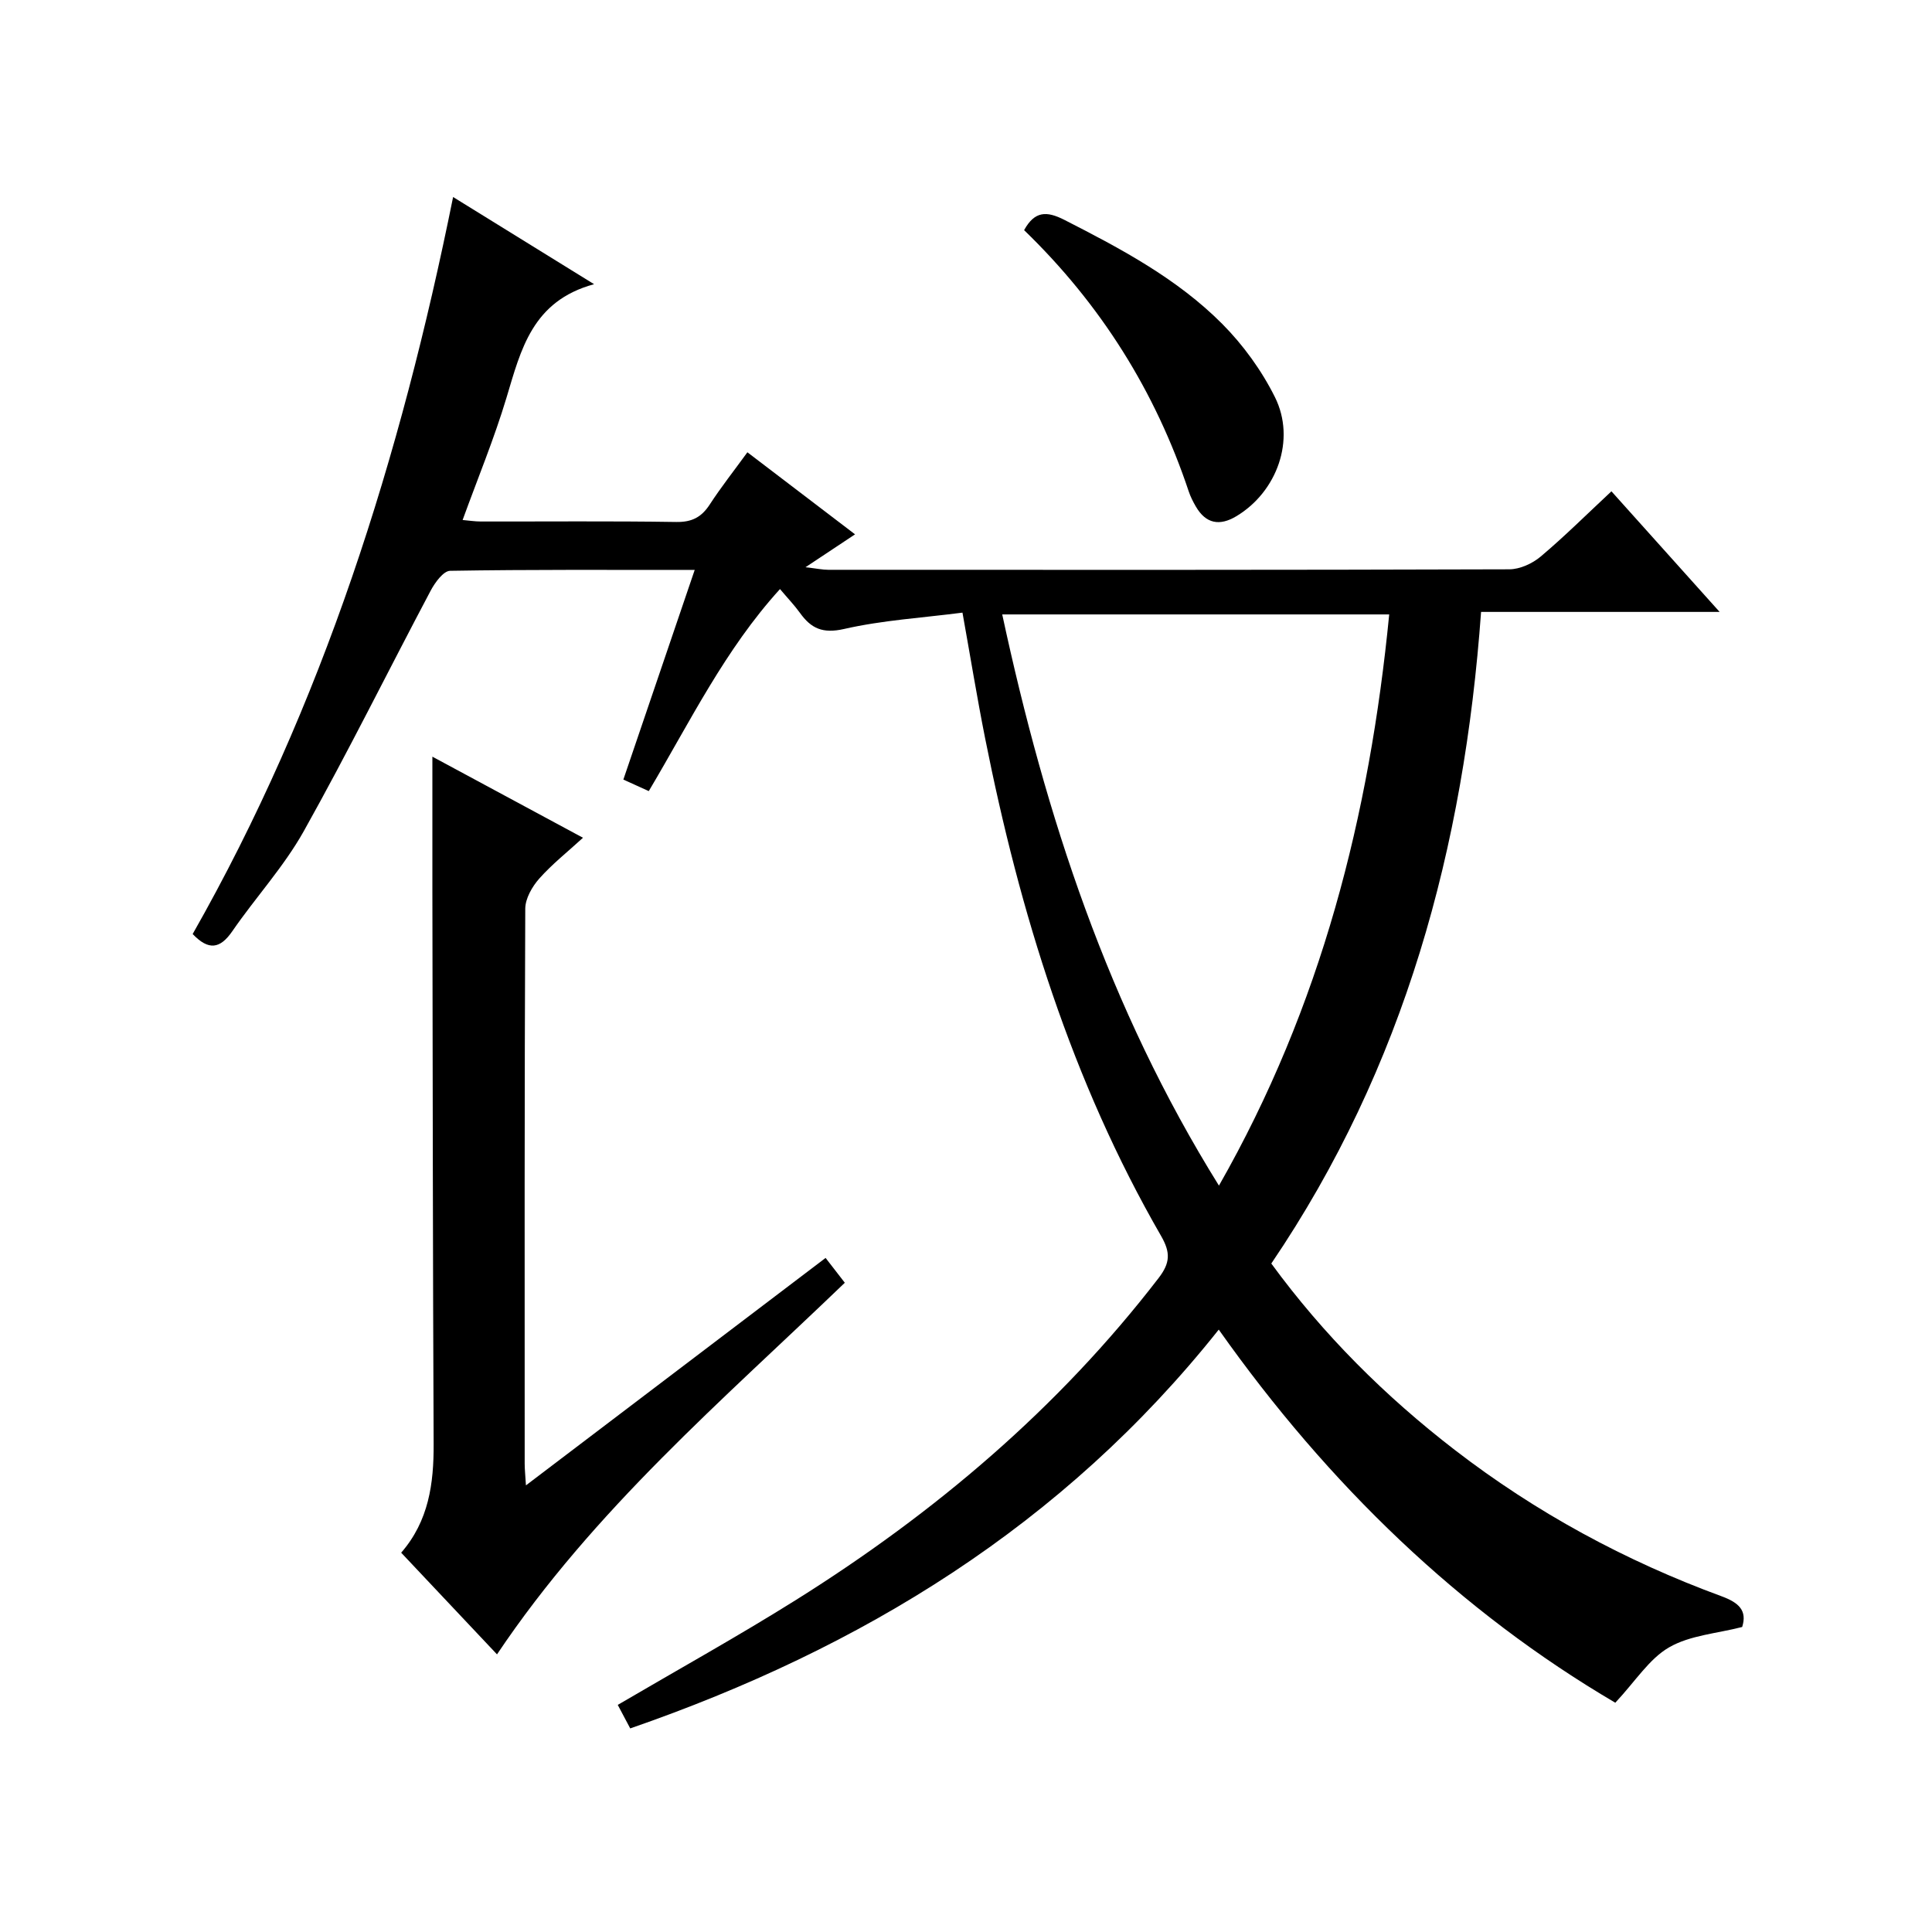
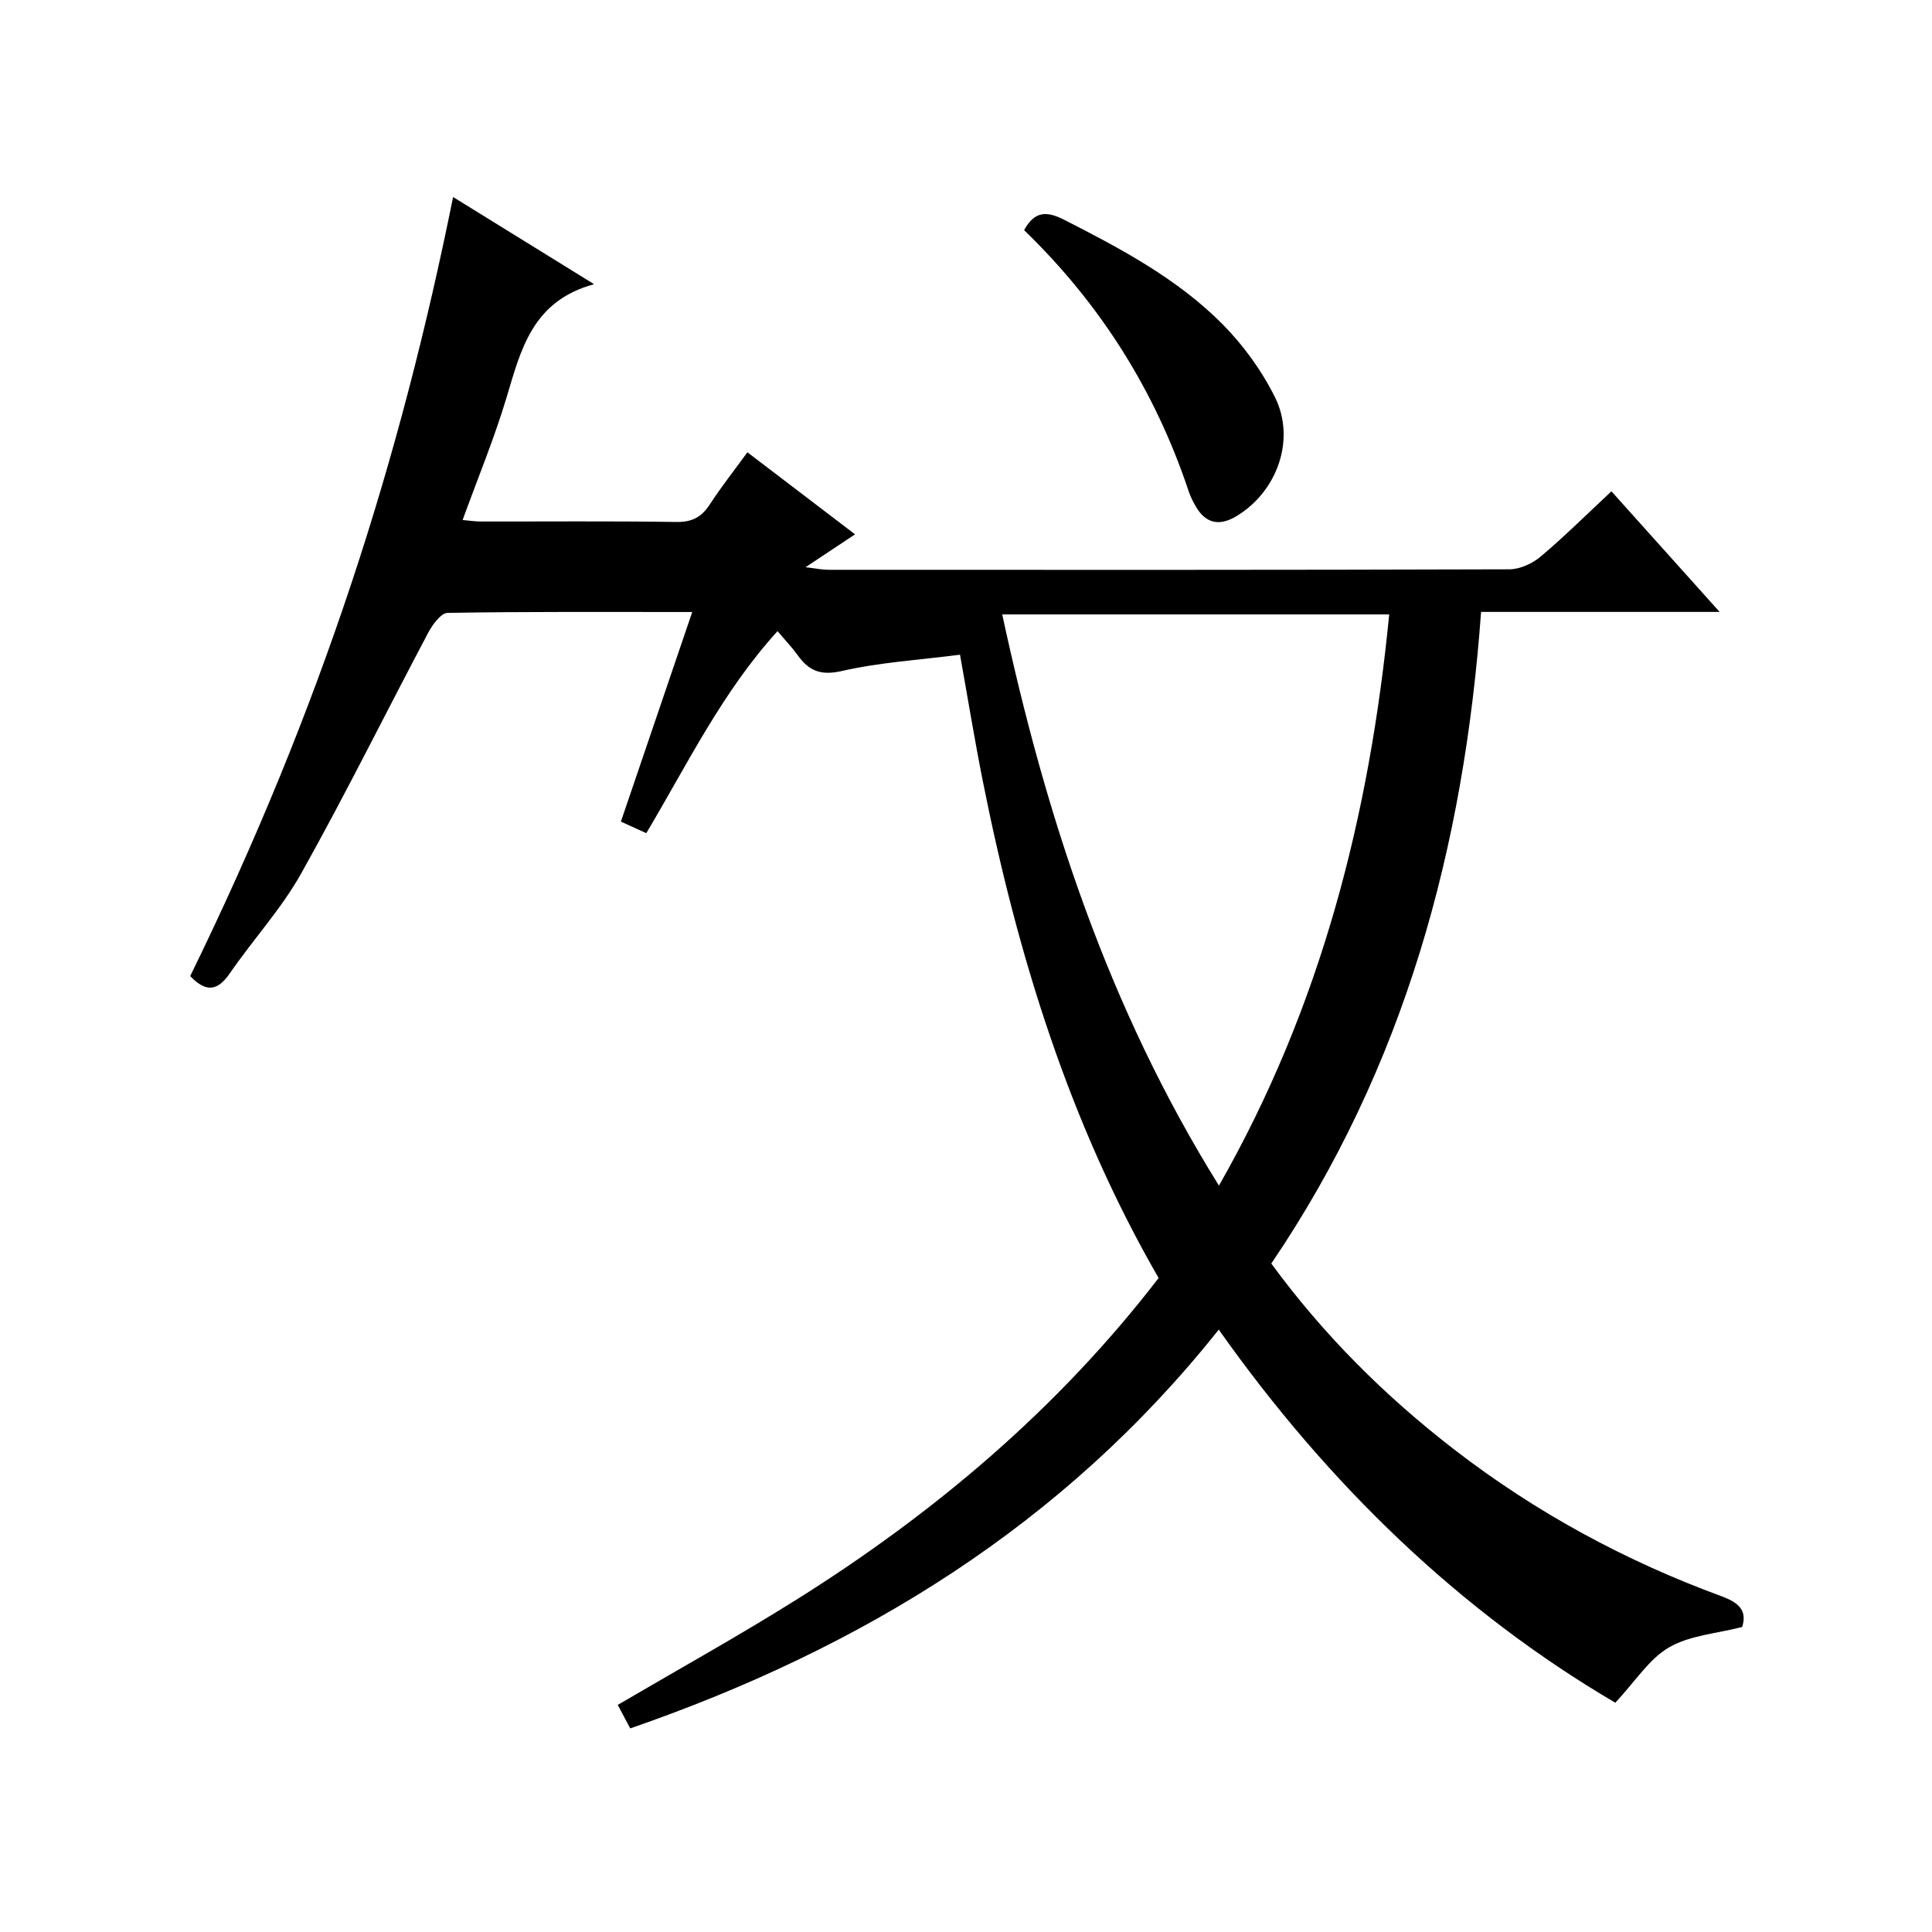
<svg xmlns="http://www.w3.org/2000/svg" version="1.1" id="ZDIC" x="0px" y="0px" viewBox="0 0 400 400" style="enable-background:new 0 0 400 400;" xml:space="preserve">
  <g>
-     <path d="M252.33,275.28c-32.24,40.55-73.93,65.97-121.85,82.57c-0.92-1.74-1.76-3.33-2.58-4.87c12.43-7.29,24.87-14.19,36.9-21.73   c28.72-18.01,54.29-39.63,75.08-66.65c2.39-3.11,2.5-5.26,0.51-8.71c-18.51-32.09-29.26-66.97-36.44-103.08   c-1.68-8.46-3.07-16.99-4.68-25.97c-8.35,1.08-16.58,1.57-24.5,3.38c-4.43,1.01-6.83-0.09-9.15-3.33   c-1.16-1.61-2.55-3.05-4.13-4.93c-11.39,12.52-18.58,27.39-27.17,41.83c-1.65-0.75-3.23-1.47-5.26-2.39   c4.9-14.39,9.75-28.64,14.77-43.4c-17.34,0-33.99-0.1-50.64,0.18c-1.38,0.02-3.13,2.42-4.01,4.08c-8.8,16.6-17.12,33.46-26.3,49.85   c-4.12,7.35-9.98,13.71-14.79,20.7c-2.52,3.65-4.9,4.03-8.2,0.57C66.82,146,82.95,94.62,93.81,40.79c9.7,6,18.82,11.64,29.19,18.05   c-12.82,3.48-15.15,13.57-18.14,23.51c-2.53,8.42-5.91,16.59-9.08,25.31c1.3,0.11,2.52,0.31,3.73,0.31c13.5,0.02,27-0.11,40.5,0.1   c3.25,0.05,5.22-0.99,6.93-3.61c2.34-3.6,5.02-6.99,7.8-10.82c7.54,5.75,14.78,11.26,22.29,16.99c-3.25,2.16-6.2,4.12-10.26,6.81   c2.41,0.28,3.56,0.53,4.71,0.53c47,0.02,94,0.05,141.01-0.1c2.19-0.01,4.77-1.19,6.49-2.64c4.96-4.18,9.57-8.77,14.65-13.51   c7.36,8.2,14.55,16.22,22.4,24.97c-16.85,0-32.86,0-49.39,0c-3.52,48.72-15.81,94.18-43.43,134.91   c10.79,14.75,23.57,27.49,38.02,38.62c16.83,12.97,35.3,22.96,55.2,30.27c3.61,1.33,5.33,2.97,4.27,6.36   c-5.22,1.35-10.79,1.71-15.12,4.21c-4.12,2.37-6.95,6.98-11.15,11.47C302.4,333.72,275.11,307.52,252.33,275.28z M207.5,127.21   c9,41.82,21.97,81.49,44.87,118.26c21.21-37.19,31.18-76.68,35.25-118.26C260.9,127.21,234.62,127.21,207.5,127.21z" />
-     <path d="M89.52,156.66c10.17,5.47,20.44,11.01,31.18,16.79c-3.17,2.91-6.38,5.44-9.05,8.45c-1.48,1.67-2.89,4.13-2.9,6.24   c-0.17,38.3-0.13,76.61-0.12,114.92c0,1.15,0.13,2.29,0.26,4.47c20.96-15.91,41.37-31.4,62.04-47.09c1.52,1.96,2.7,3.5,3.98,5.14   c-25.25,24.29-51.97,47.02-72.01,76.94c-6.6-7-13.15-13.96-19.84-21.05c5.71-6.57,6.76-14.31,6.72-22.52   c-0.17-38.14-0.19-76.27-0.26-114.41C89.51,175.44,89.52,166.33,89.52,156.66z" />
+     <path d="M252.33,275.28c-32.24,40.55-73.93,65.97-121.85,82.57c-0.92-1.74-1.76-3.33-2.58-4.87c12.43-7.29,24.87-14.19,36.9-21.73   c28.72-18.01,54.29-39.63,75.08-66.65c-18.51-32.09-29.26-66.97-36.44-103.08   c-1.68-8.46-3.07-16.99-4.68-25.97c-8.35,1.08-16.58,1.57-24.5,3.38c-4.43,1.01-6.83-0.09-9.15-3.33   c-1.16-1.61-2.55-3.05-4.13-4.93c-11.39,12.52-18.58,27.39-27.17,41.83c-1.65-0.75-3.23-1.47-5.26-2.39   c4.9-14.39,9.75-28.64,14.77-43.4c-17.34,0-33.99-0.1-50.64,0.18c-1.38,0.02-3.13,2.42-4.01,4.08c-8.8,16.6-17.12,33.46-26.3,49.85   c-4.12,7.35-9.98,13.71-14.79,20.7c-2.52,3.65-4.9,4.03-8.2,0.57C66.82,146,82.95,94.62,93.81,40.79c9.7,6,18.82,11.64,29.19,18.05   c-12.82,3.48-15.15,13.57-18.14,23.51c-2.53,8.42-5.91,16.59-9.08,25.31c1.3,0.11,2.52,0.31,3.73,0.31c13.5,0.02,27-0.11,40.5,0.1   c3.25,0.05,5.22-0.99,6.93-3.61c2.34-3.6,5.02-6.99,7.8-10.82c7.54,5.75,14.78,11.26,22.29,16.99c-3.25,2.16-6.2,4.12-10.26,6.81   c2.41,0.28,3.56,0.53,4.71,0.53c47,0.02,94,0.05,141.01-0.1c2.19-0.01,4.77-1.19,6.49-2.64c4.96-4.18,9.57-8.77,14.65-13.51   c7.36,8.2,14.55,16.22,22.4,24.97c-16.85,0-32.86,0-49.39,0c-3.52,48.72-15.81,94.18-43.43,134.91   c10.79,14.75,23.57,27.49,38.02,38.62c16.83,12.97,35.3,22.96,55.2,30.27c3.61,1.33,5.33,2.97,4.27,6.36   c-5.22,1.35-10.79,1.71-15.12,4.21c-4.12,2.37-6.95,6.98-11.15,11.47C302.4,333.72,275.11,307.52,252.33,275.28z M207.5,127.21   c9,41.82,21.97,81.49,44.87,118.26c21.21-37.19,31.18-76.68,35.25-118.26C260.9,127.21,234.62,127.21,207.5,127.21z" />
    <path d="M212.03,47.65c2.19-3.97,4.65-4,8.33-2.13c11.71,5.97,23.34,12.15,32.67,21.52c4.36,4.38,8.19,9.67,10.94,15.2   c4.37,8.79,0.41,19.6-8,24.64c-3.45,2.07-6.3,1.57-8.38-2c-0.58-1-1.12-2.06-1.48-3.15C239.19,81.01,227.92,63.02,212.03,47.65z" />
  </g>
</svg>